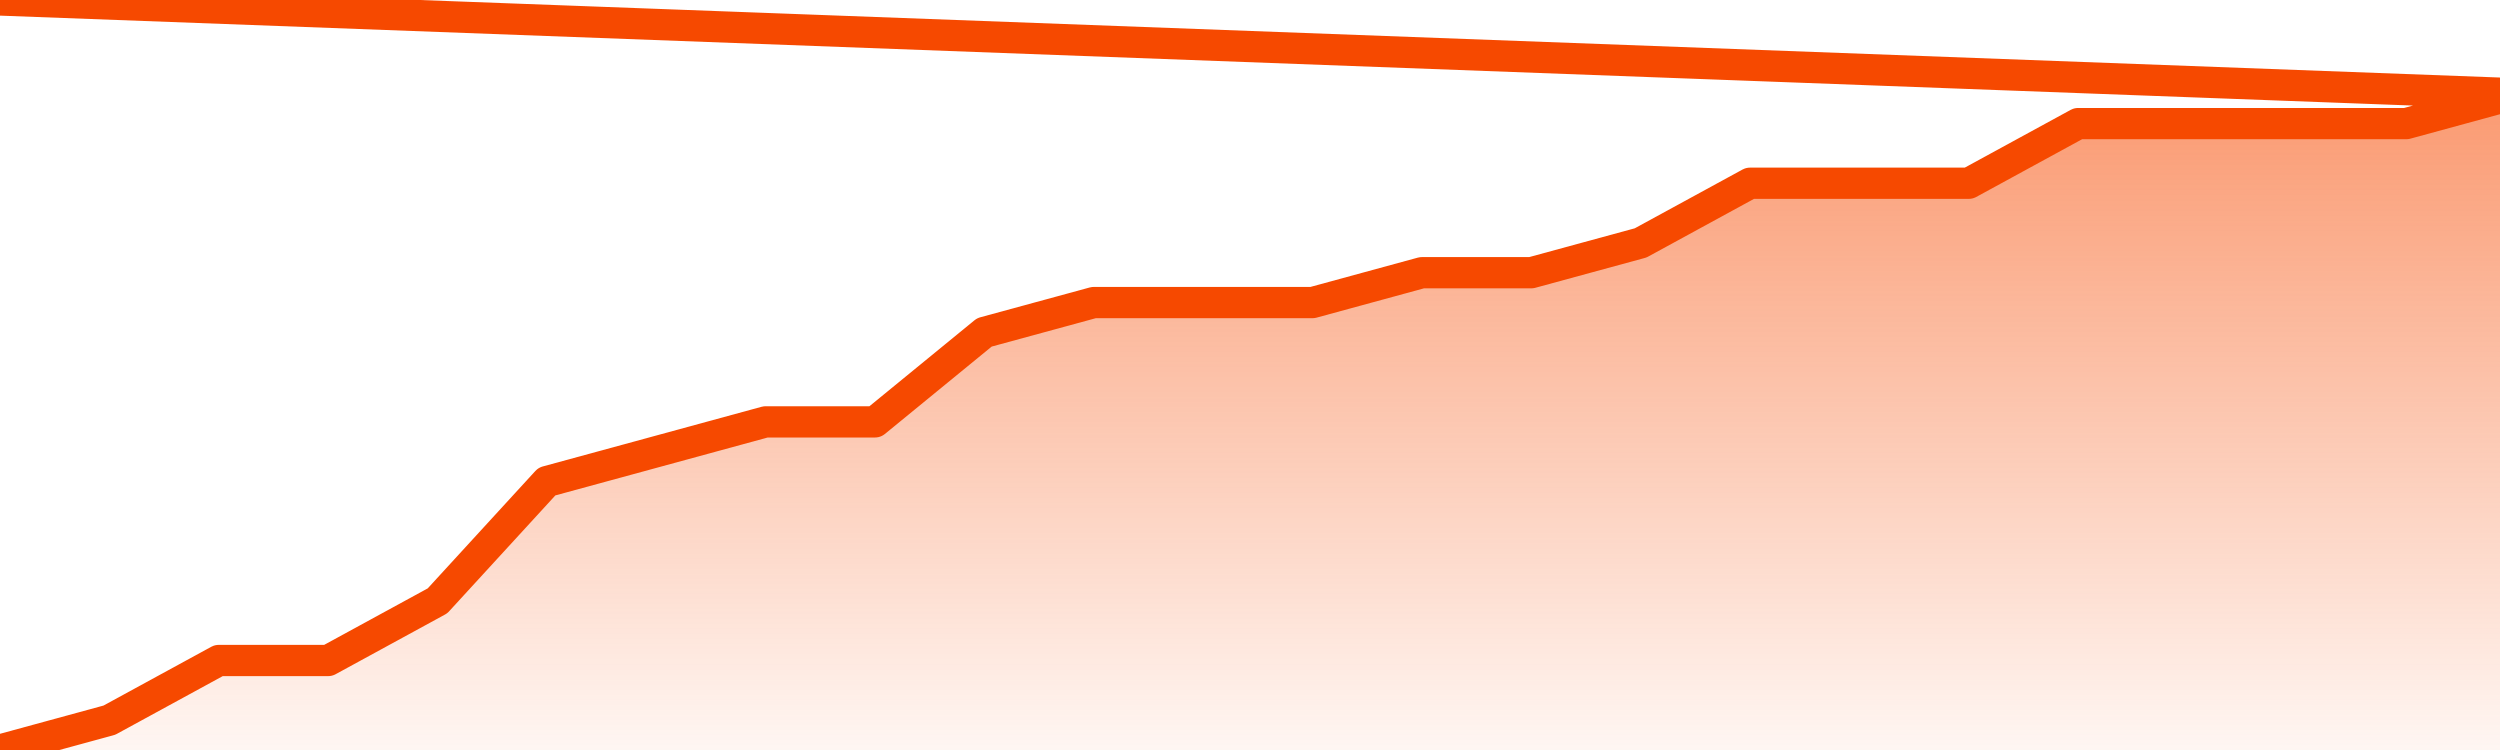
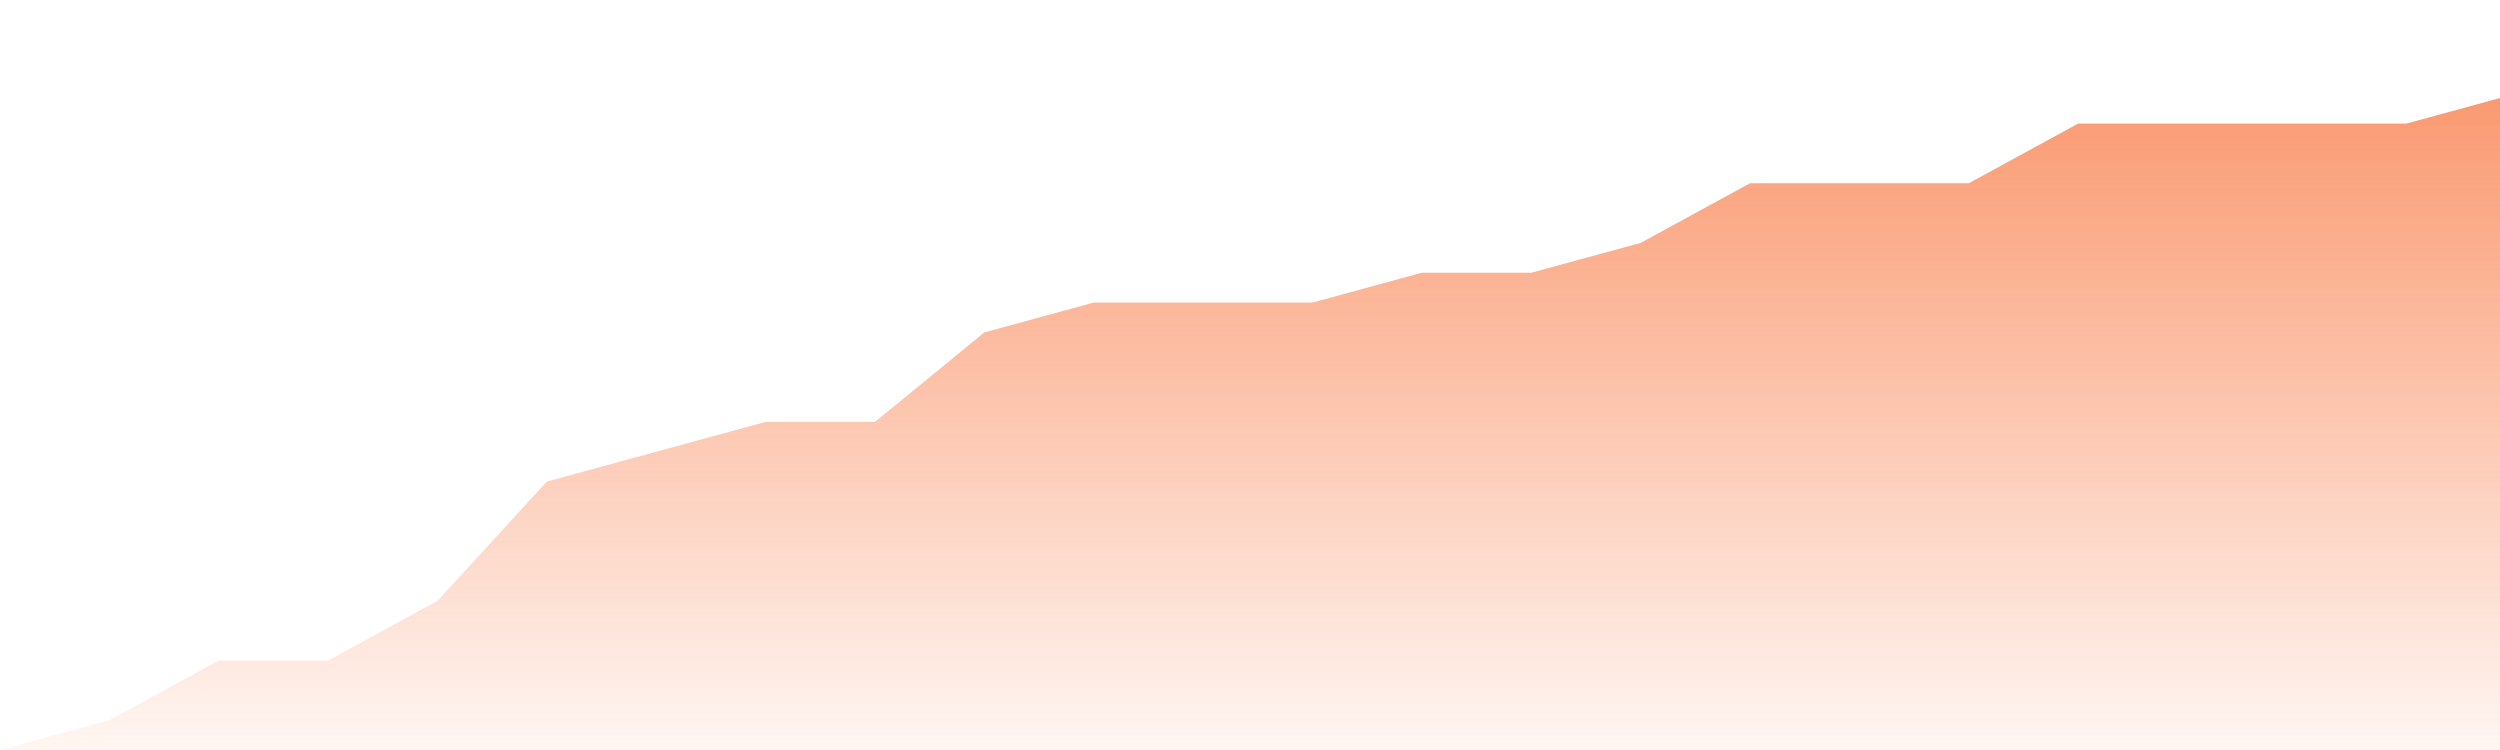
<svg xmlns="http://www.w3.org/2000/svg" version="1.1" width="80" height="24" viewBox="0 0 80 24">
  <defs>
    <linearGradient x1=".5" x2=".5" y2="1" id="gradient">
      <stop offset="0" stop-color="#F64900" />
      <stop offset="1" stop-color="#f64900" stop-opacity="0" />
    </linearGradient>
  </defs>
  <path fill="url(#gradient)" fill-opacity="0.56" stroke="none" d="M 0,26 0.0,24.0 3.5,23.045 7.0,21.136 10.5,21.136 14.0,19.227 17.5,15.409 21.0,14.455 24.5,13.5 28.0,13.5 31.5,10.636 35.0,9.682 38.5,9.682 42.0,9.682 45.5,8.727 49.0,8.727 52.5,7.773 56.0,5.864 59.5,5.864 63.0,5.864 66.5,3.955 70.0,3.955 73.5,3.955 77.0,3.955 80.5,3.0 82,26 Z" />
-   <path fill="none" stroke="#F64900" stroke-width="1" stroke-linejoin="round" stroke-linecap="round" d="M 0.0,24.0 3.5,23.045 7.0,21.136 10.5,21.136 14.0,19.227 17.5,15.409 21.0,14.455 24.5,13.5 28.0,13.5 31.5,10.636 35.0,9.682 38.5,9.682 42.0,9.682 45.5,8.727 49.0,8.727 52.5,7.773 56.0,5.864 59.5,5.864 63.0,5.864 66.5,3.955 70.0,3.955 73.5,3.955 77.0,3.955 80.5,3.0.join(' ') }" />
</svg>